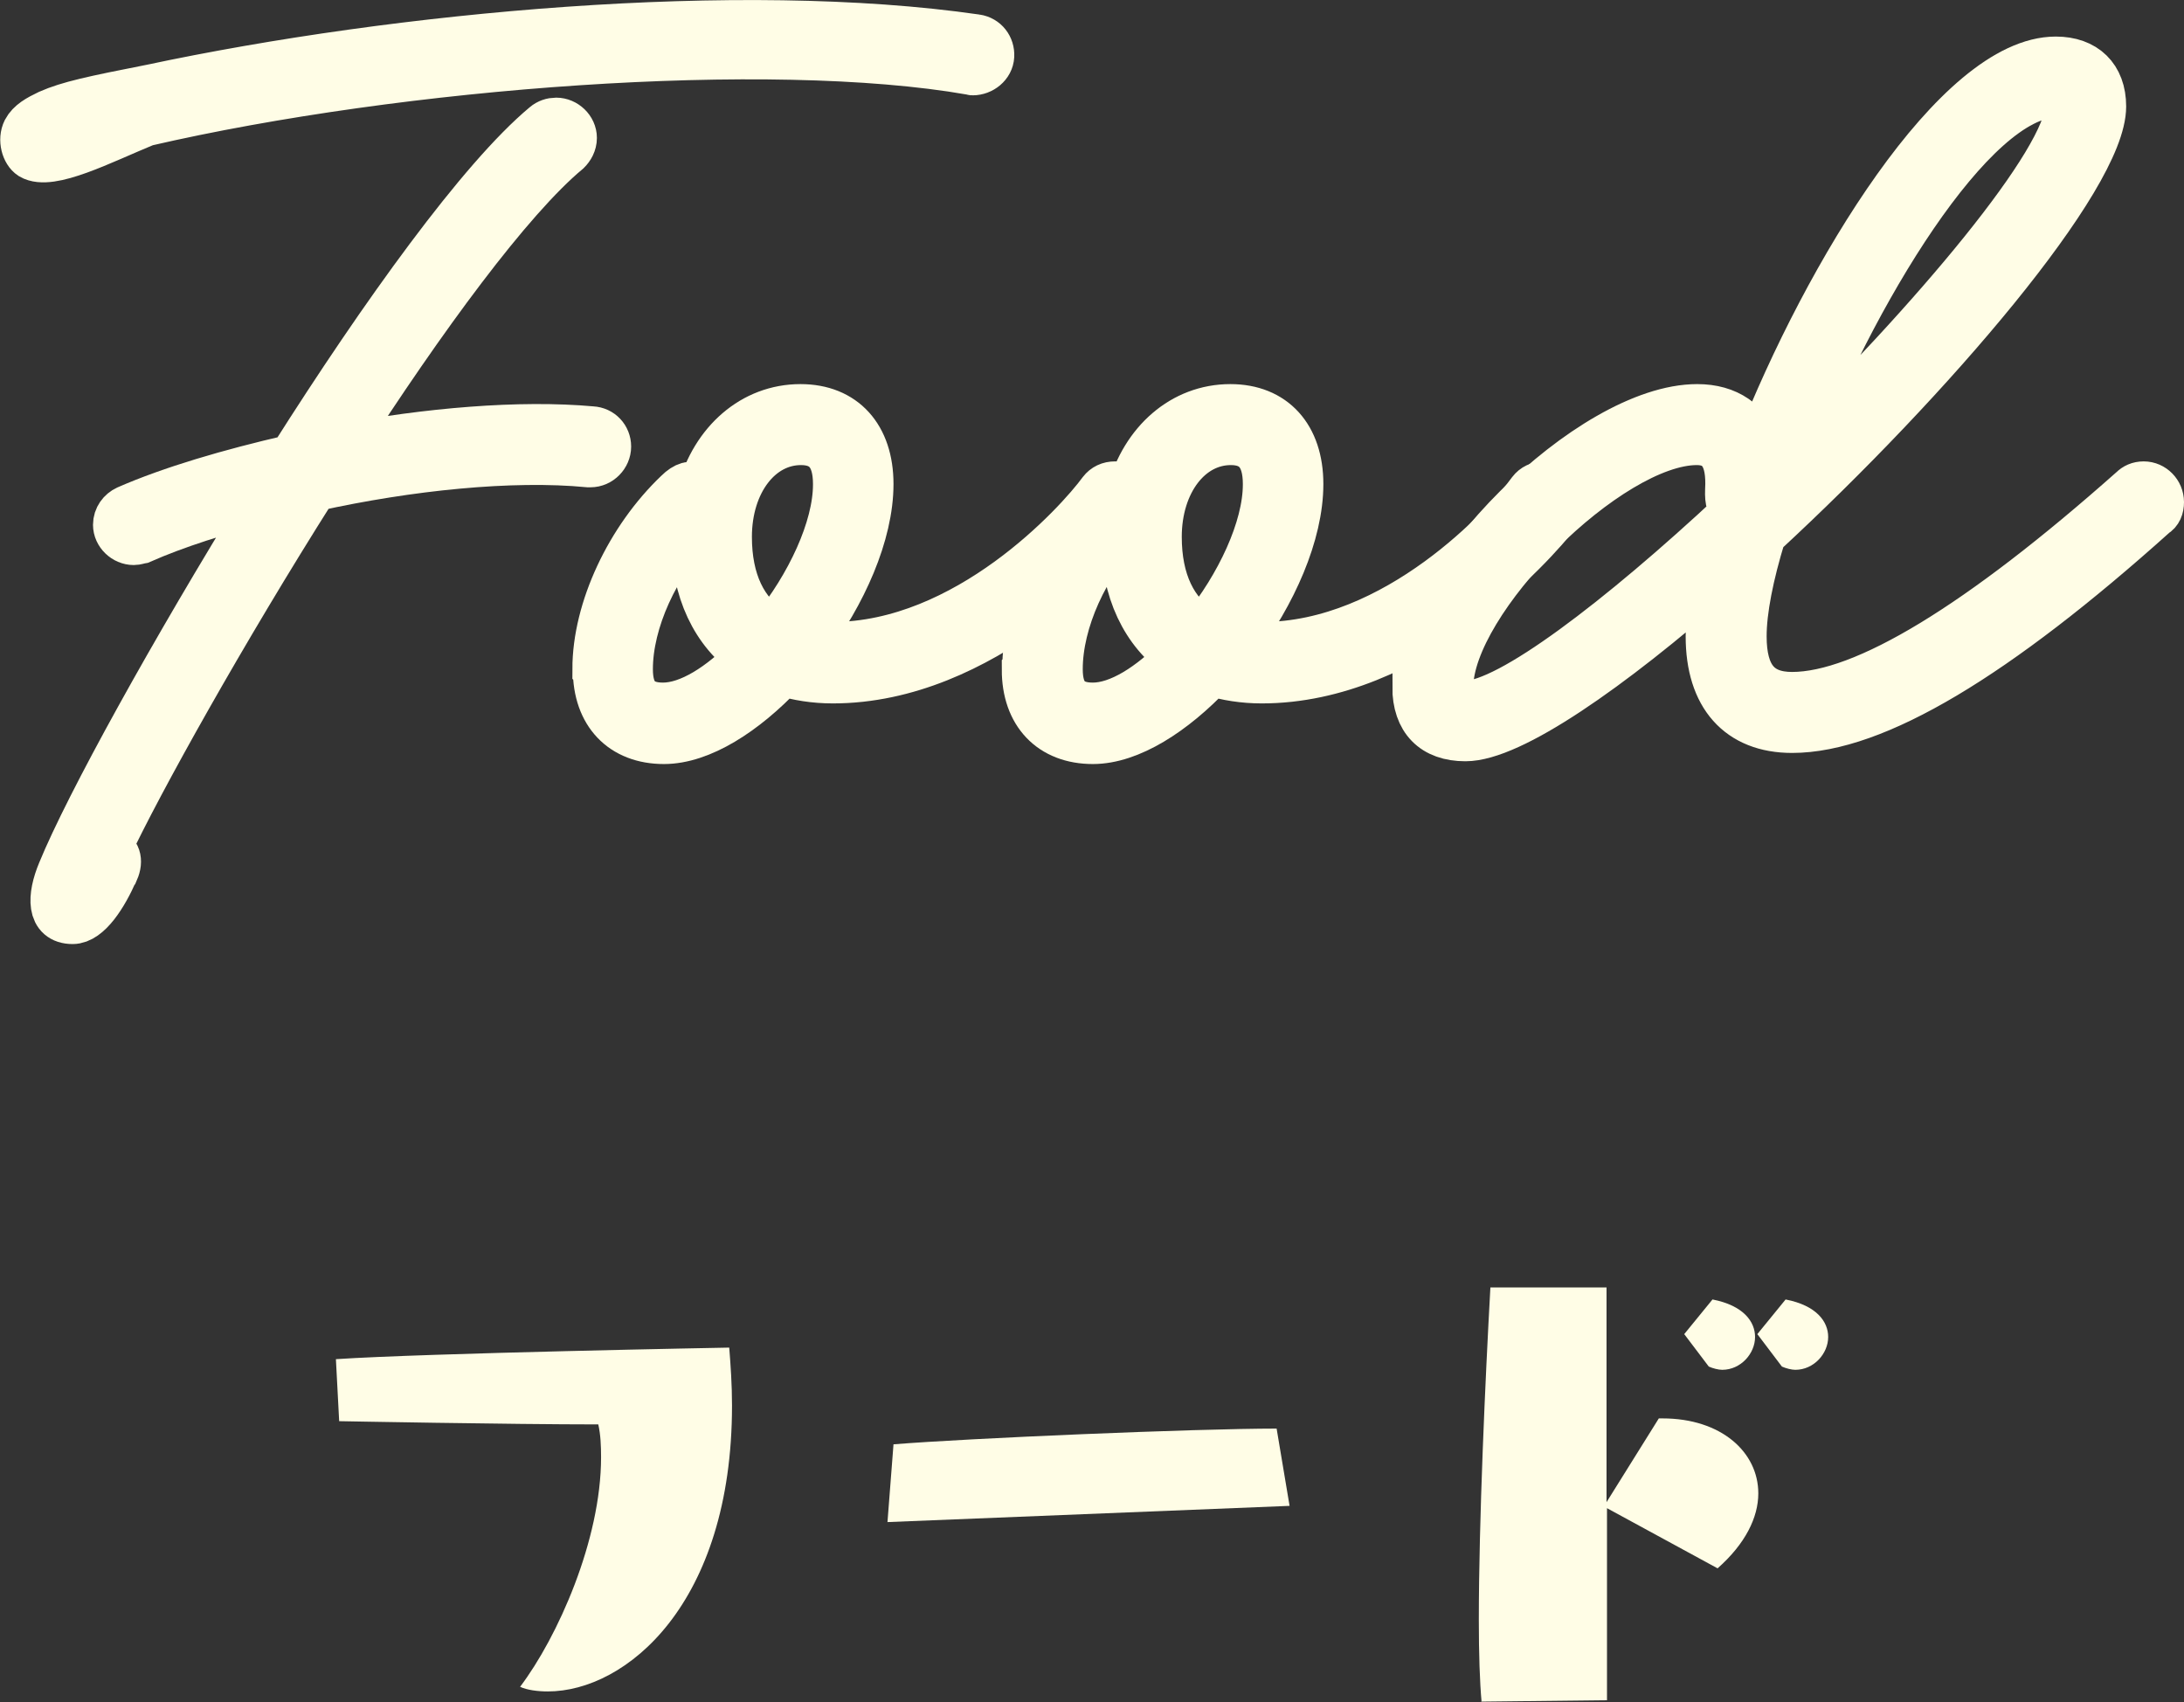
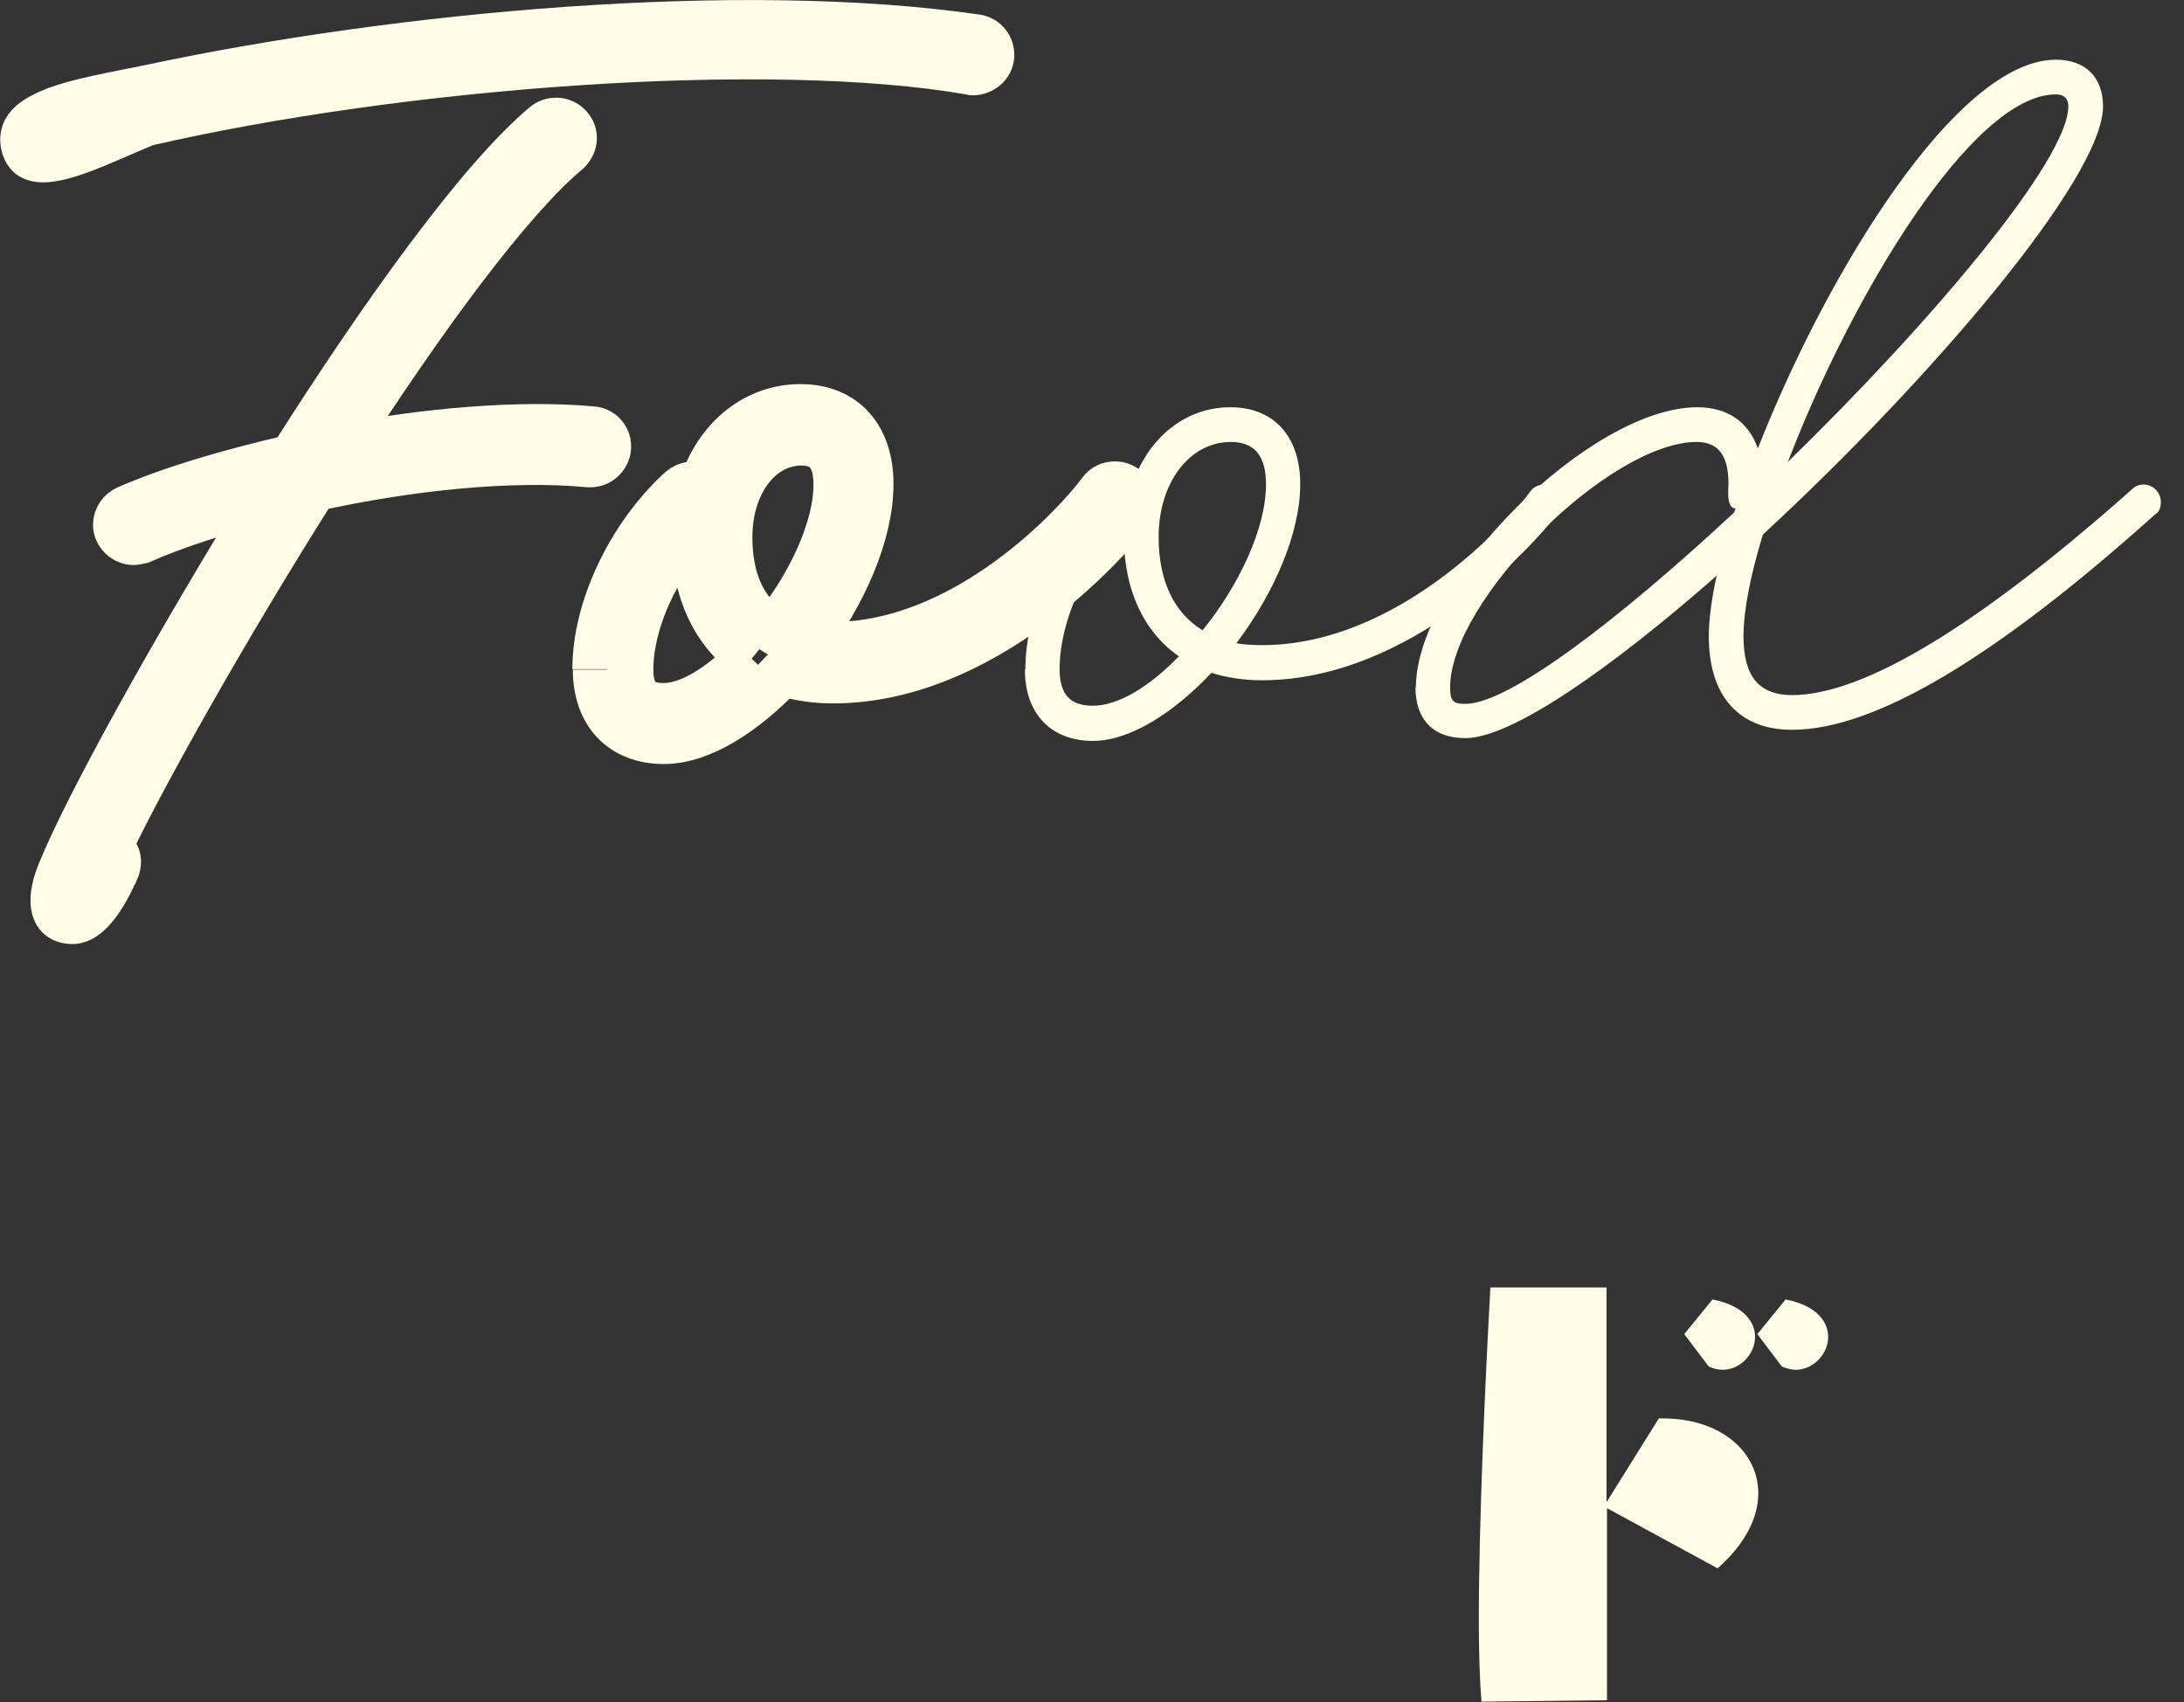
<svg xmlns="http://www.w3.org/2000/svg" height="36.78" viewBox="0 0 47.2 36.78" width="47.2">
  <rect x="0" y="0" width="47.2" height="36.78" fill="#333333" stroke="none" />
  <g fill="#fffde6">
-     <path d="m7.26 29.37c1.95-.13 8.5-.25 8.5-.25.03.38.06.8.06 1.25 0 4.3-2.3 6.18-3.98 6.18-.22 0-.45-.03-.6-.1.81-1.07 1.75-3.17 1.75-4.96 0-.25-.01-.49-.06-.71-1.88 0-5.6-.07-5.6-.07l-.07-1.33z" />
-     <path d="m19.18 32.89.13-1.68c1.6-.13 6.51-.34 8.28-.34l.28 1.67-8.68.35z" />
    <path d="m32.02 36.78c-.04-.43-.06-1.05-.06-1.77 0-2.14.14-5.21.25-7.19h2.51v4.64s1.13-1.81 1.13-1.81h.08c1.27 0 2.07.73 2.07 1.62 0 .52-.28 1.09-.88 1.62l-2.39-1.3v4.15l-2.72.03zm4.37-7.94.62-.76c.67.13.92.48.92.81 0 .36-.31.71-.71.71-.08 0-.2-.03-.29-.07l-.53-.7zm1.58 0 .62-.76c.67.13.92.48.92.81 0 .36-.31.71-.71.71-.08 0-.2-.03-.29-.07l-.53-.7z" />
    <path d="m21.1.81c.2.03.33.2.32.4s-.2.35-.4.35c-.01 0-.03-.01-.04-.01-4.36-.76-12.33-.16-17.83 1.11-.95.39-2.06.97-2.48.72-.14-.09-.22-.36-.12-.56.09-.17.27-.27.5-.38.43-.19.95-.3 2.22-.55 5.36-1.14 12.72-1.82 17.83-1.08zm-18.61 18.02c-.23.53-.58 1.07-.92 1.07-.5 0-.49-.52-.26-1.07.59-1.44 2.41-4.74 4.45-8.04-1.02.26-1.96.56-2.71.89-.06.01-.1.03-.16.03-.2 0-.38-.17-.38-.37 0-.16.1-.29.23-.35.96-.42 2.22-.79 3.57-1.1 1.97-3.11 4.08-6.04 5.46-7.19.07-.06.16-.09.25-.09.2 0 .38.17.38.37 0 .12-.06.22-.13.29-1.25 1.04-3.13 3.6-4.93 6.4 1.9-.36 3.9-.53 5.45-.39.2.01.35.17.35.37s-.17.38-.38.38h-.04c-1.67-.16-3.89.07-5.93.52-1.97 3.11-3.79 6.38-4.45 7.79.2.07.26.25.16.48z" />
-     <path d="m12.87 14.46c0-1.3.72-2.82 1.77-3.82.17-.17.32-.2.39-.12l.1.12c.3-1.1 1.14-1.84 2.17-1.84.94 0 1.51.63 1.51 1.66 0 1.08-.58 2.38-1.38 3.44.17.03.36.04.56.04 2.9 0 5.29-2.62 5.81-3.33.07-.09.17-.14.3-.14.2 0 .38.17.38.38 0 .09-.03.16-.07.23-.55.72-3.18 3.62-6.41 3.62-.4 0-.76-.06-1.09-.16-.81.86-1.76 1.47-2.56 1.47-.91 0-1.47-.59-1.47-1.54zm3.33-.27c-.76-.52-1.2-1.43-1.2-2.59 0-.09 0-.17.01-.26-.83.85-1.4 2.09-1.4 3.12 0 .55.23.79.72.79.56 0 1.24-.43 1.86-1.07zm1.87-3.73c0-.62-.26-.91-.76-.91-.89 0-1.56.88-1.56 2.05 0 .95.33 1.64.95 2.02.78-.96 1.37-2.2 1.37-3.15z" />
    <path d="m22.16 14.46c0-1.3.72-2.82 1.77-3.82.17-.17.32-.2.39-.12l.1.12c.3-1.1 1.14-1.84 2.17-1.84.94 0 1.51.63 1.51 1.66 0 1.08-.58 2.38-1.38 3.44.17.03.36.04.56.04 2.9 0 5.29-2.62 5.8-3.33.07-.09.17-.14.3-.14.2 0 .37.17.37.38 0 .09-.03.16-.07.23-.55.72-3.18 3.62-6.41 3.62-.4 0-.76-.06-1.09-.16-.81.86-1.76 1.47-2.56 1.47-.91 0-1.47-.59-1.47-1.54zm3.33-.27c-.76-.52-1.2-1.43-1.2-2.59 0-.09 0-.17.01-.26-.84.85-1.4 2.09-1.4 3.12 0 .55.23.79.72.79.56 0 1.24-.43 1.86-1.07zm1.87-3.73c0-.62-.26-.91-.76-.91-.89 0-1.56.88-1.56 2.05 0 .95.33 1.64.95 2.02.78-.96 1.37-2.2 1.37-3.15z" />
    <path d="m30.6 14.85c0-2.29 3.77-6.05 6.08-6.05.66 0 1.11.32 1.31.89 1.5-3.82 4.31-8.4 6.44-8.4.63 0 1.02.37 1.02 1.01 0 1.54-3.7 5.88-7.35 9.25-.27.88-.42 1.64-.42 2.2 0 .86.33 1.27 1.05 1.27 1.56 0 4.06-1.53 7.35-4.45.06-.06.14-.1.25-.1.2 0 .37.17.37.38 0 .12-.04.22-.13.27-3.43 3.08-6.05 4.65-7.84 4.65-1.15 0-1.8-.73-1.8-2.02 0-.36.06-.81.17-1.31-2.3 2.02-4.44 3.51-5.43 3.51-.69 0-1.08-.39-1.08-1.11zm6.88-3.77s.01-.06.03-.09c-.13-.01-.17-.16-.16-.4.04-.71-.19-1.04-.68-1.04-1.89 0-5.33 3.43-5.33 5.3 0 .3.06.36.33.36.94 0 3.33-1.83 5.8-4.13zm7.22-8.78c0-.14-.06-.26-.27-.26-1.8 0-4.41 4.34-5.79 7.94 3.13-3.05 6.06-6.53 6.06-7.68z" />
  </g>
  <path d="m21.1.81c.2.03.33.2.32.4s-.2.35-.4.35c-.01 0-.03-.01-.04-.01-4.36-.76-12.33-.16-17.83 1.11-.95.39-2.06.97-2.48.72-.14-.09-.22-.36-.12-.56.09-.17.27-.27.5-.38.43-.19.95-.3 2.22-.55 5.36-1.14 12.72-1.82 17.83-1.08zm-18.61 18.02c-.23.53-.58 1.07-.92 1.07-.5 0-.49-.52-.26-1.07.59-1.44 2.41-4.74 4.45-8.04-1.02.26-1.96.56-2.71.89-.06.01-.1.03-.16.03-.2 0-.38-.17-.38-.37 0-.16.1-.29.23-.35.96-.42 2.22-.79 3.57-1.1 1.97-3.11 4.08-6.04 5.46-7.19.07-.06.16-.09.25-.09.2 0 .38.17.38.37 0 .12-.06.22-.13.29-1.25 1.04-3.13 3.6-4.93 6.4 1.9-.36 3.9-.53 5.45-.39.2.01.35.17.35.37s-.17.38-.38.38h-.04c-1.67-.16-3.89.07-5.93.52-1.97 3.11-3.79 6.38-4.45 7.79.2.07.26.25.16.48z" fill="none" stroke="#fffde6" />
-   <path d="m12.87 14.46c0-1.3.72-2.82 1.77-3.82.17-.17.32-.2.39-.12l.1.12c.3-1.1 1.14-1.84 2.17-1.84.94 0 1.51.63 1.51 1.66 0 1.08-.58 2.38-1.38 3.44.17.03.36.04.56.04 2.9 0 5.29-2.62 5.81-3.33.07-.09.17-.14.3-.14.2 0 .38.17.38.38 0 .09-.03.16-.07.23-.55.72-3.18 3.62-6.41 3.62-.4 0-.76-.06-1.09-.16-.81.86-1.76 1.47-2.56 1.47-.91 0-1.47-.59-1.47-1.54zm3.33-.27c-.76-.52-1.2-1.43-1.2-2.59 0-.09 0-.17.01-.26-.83.85-1.4 2.09-1.4 3.12 0 .55.23.79.72.79.56 0 1.24-.43 1.86-1.07zm1.87-3.73c0-.62-.26-.91-.76-.91-.89 0-1.56.88-1.56 2.05 0 .95.33 1.64.95 2.02.78-.96 1.37-2.2 1.37-3.15z" fill="none" stroke="#fffde6" />
-   <path d="m22.16 14.46c0-1.3.72-2.82 1.77-3.82.17-.17.32-.2.39-.12l.1.12c.3-1.1 1.14-1.84 2.17-1.84.94 0 1.51.63 1.51 1.66 0 1.08-.58 2.38-1.38 3.44.17.03.36.04.56.04 2.9 0 5.29-2.62 5.8-3.33.07-.09.17-.14.3-.14.2 0 .37.17.37.38 0 .09-.03.16-.07.23-.55.72-3.18 3.62-6.41 3.62-.4 0-.76-.06-1.09-.16-.81.86-1.76 1.47-2.56 1.47-.91 0-1.47-.59-1.47-1.54zm3.33-.27c-.76-.52-1.2-1.43-1.2-2.59 0-.09 0-.17.01-.26-.84.85-1.4 2.09-1.4 3.12 0 .55.23.79.72.79.56 0 1.24-.43 1.86-1.07zm1.87-3.73c0-.62-.26-.91-.76-.91-.89 0-1.56.88-1.56 2.05 0 .95.33 1.64.95 2.02.78-.96 1.37-2.2 1.37-3.15z" fill="none" stroke="#fffde6" />
-   <path d="m30.6 14.85c0-2.29 3.77-6.05 6.08-6.05.66 0 1.11.32 1.31.89 1.5-3.82 4.31-8.4 6.44-8.4.63 0 1.02.37 1.02 1.01 0 1.54-3.7 5.88-7.35 9.25-.27.88-.42 1.64-.42 2.2 0 .86.33 1.27 1.05 1.27 1.56 0 4.06-1.53 7.35-4.45.06-.06.14-.1.25-.1.2 0 .37.17.37.38 0 .12-.04.22-.13.27-3.43 3.08-6.05 4.65-7.84 4.65-1.15 0-1.8-.73-1.8-2.02 0-.36.06-.81.17-1.31-2.3 2.02-4.44 3.51-5.43 3.51-.69 0-1.08-.39-1.08-1.11zm6.88-3.77s.01-.06.03-.09c-.13-.01-.17-.16-.16-.4.04-.71-.19-1.04-.68-1.04-1.89 0-5.33 3.43-5.33 5.3 0 .3.06.36.33.36.94 0 3.33-1.83 5.8-4.13zm7.22-8.78c0-.14-.06-.26-.27-.26-1.8 0-4.41 4.34-5.79 7.94 3.13-3.05 6.06-6.53 6.06-7.68z" fill="none" stroke="#fffde6" />
+   <path d="m12.87 14.46c0-1.3.72-2.82 1.77-3.82.17-.17.32-.2.39-.12l.1.12c.3-1.1 1.14-1.84 2.17-1.84.94 0 1.51.63 1.51 1.66 0 1.08-.58 2.38-1.38 3.44.17.03.36.04.56.04 2.9 0 5.29-2.62 5.81-3.33.07-.09.17-.14.3-.14.2 0 .38.17.38.38 0 .09-.03.16-.07.23-.55.72-3.18 3.62-6.41 3.62-.4 0-.76-.06-1.09-.16-.81.86-1.76 1.47-2.56 1.47-.91 0-1.47-.59-1.47-1.54m3.33-.27c-.76-.52-1.2-1.43-1.2-2.59 0-.09 0-.17.01-.26-.83.85-1.4 2.09-1.4 3.12 0 .55.23.79.72.79.56 0 1.24-.43 1.86-1.07zm1.87-3.73c0-.62-.26-.91-.76-.91-.89 0-1.56.88-1.56 2.05 0 .95.33 1.64.95 2.02.78-.96 1.37-2.2 1.37-3.15z" fill="none" stroke="#fffde6" />
</svg>